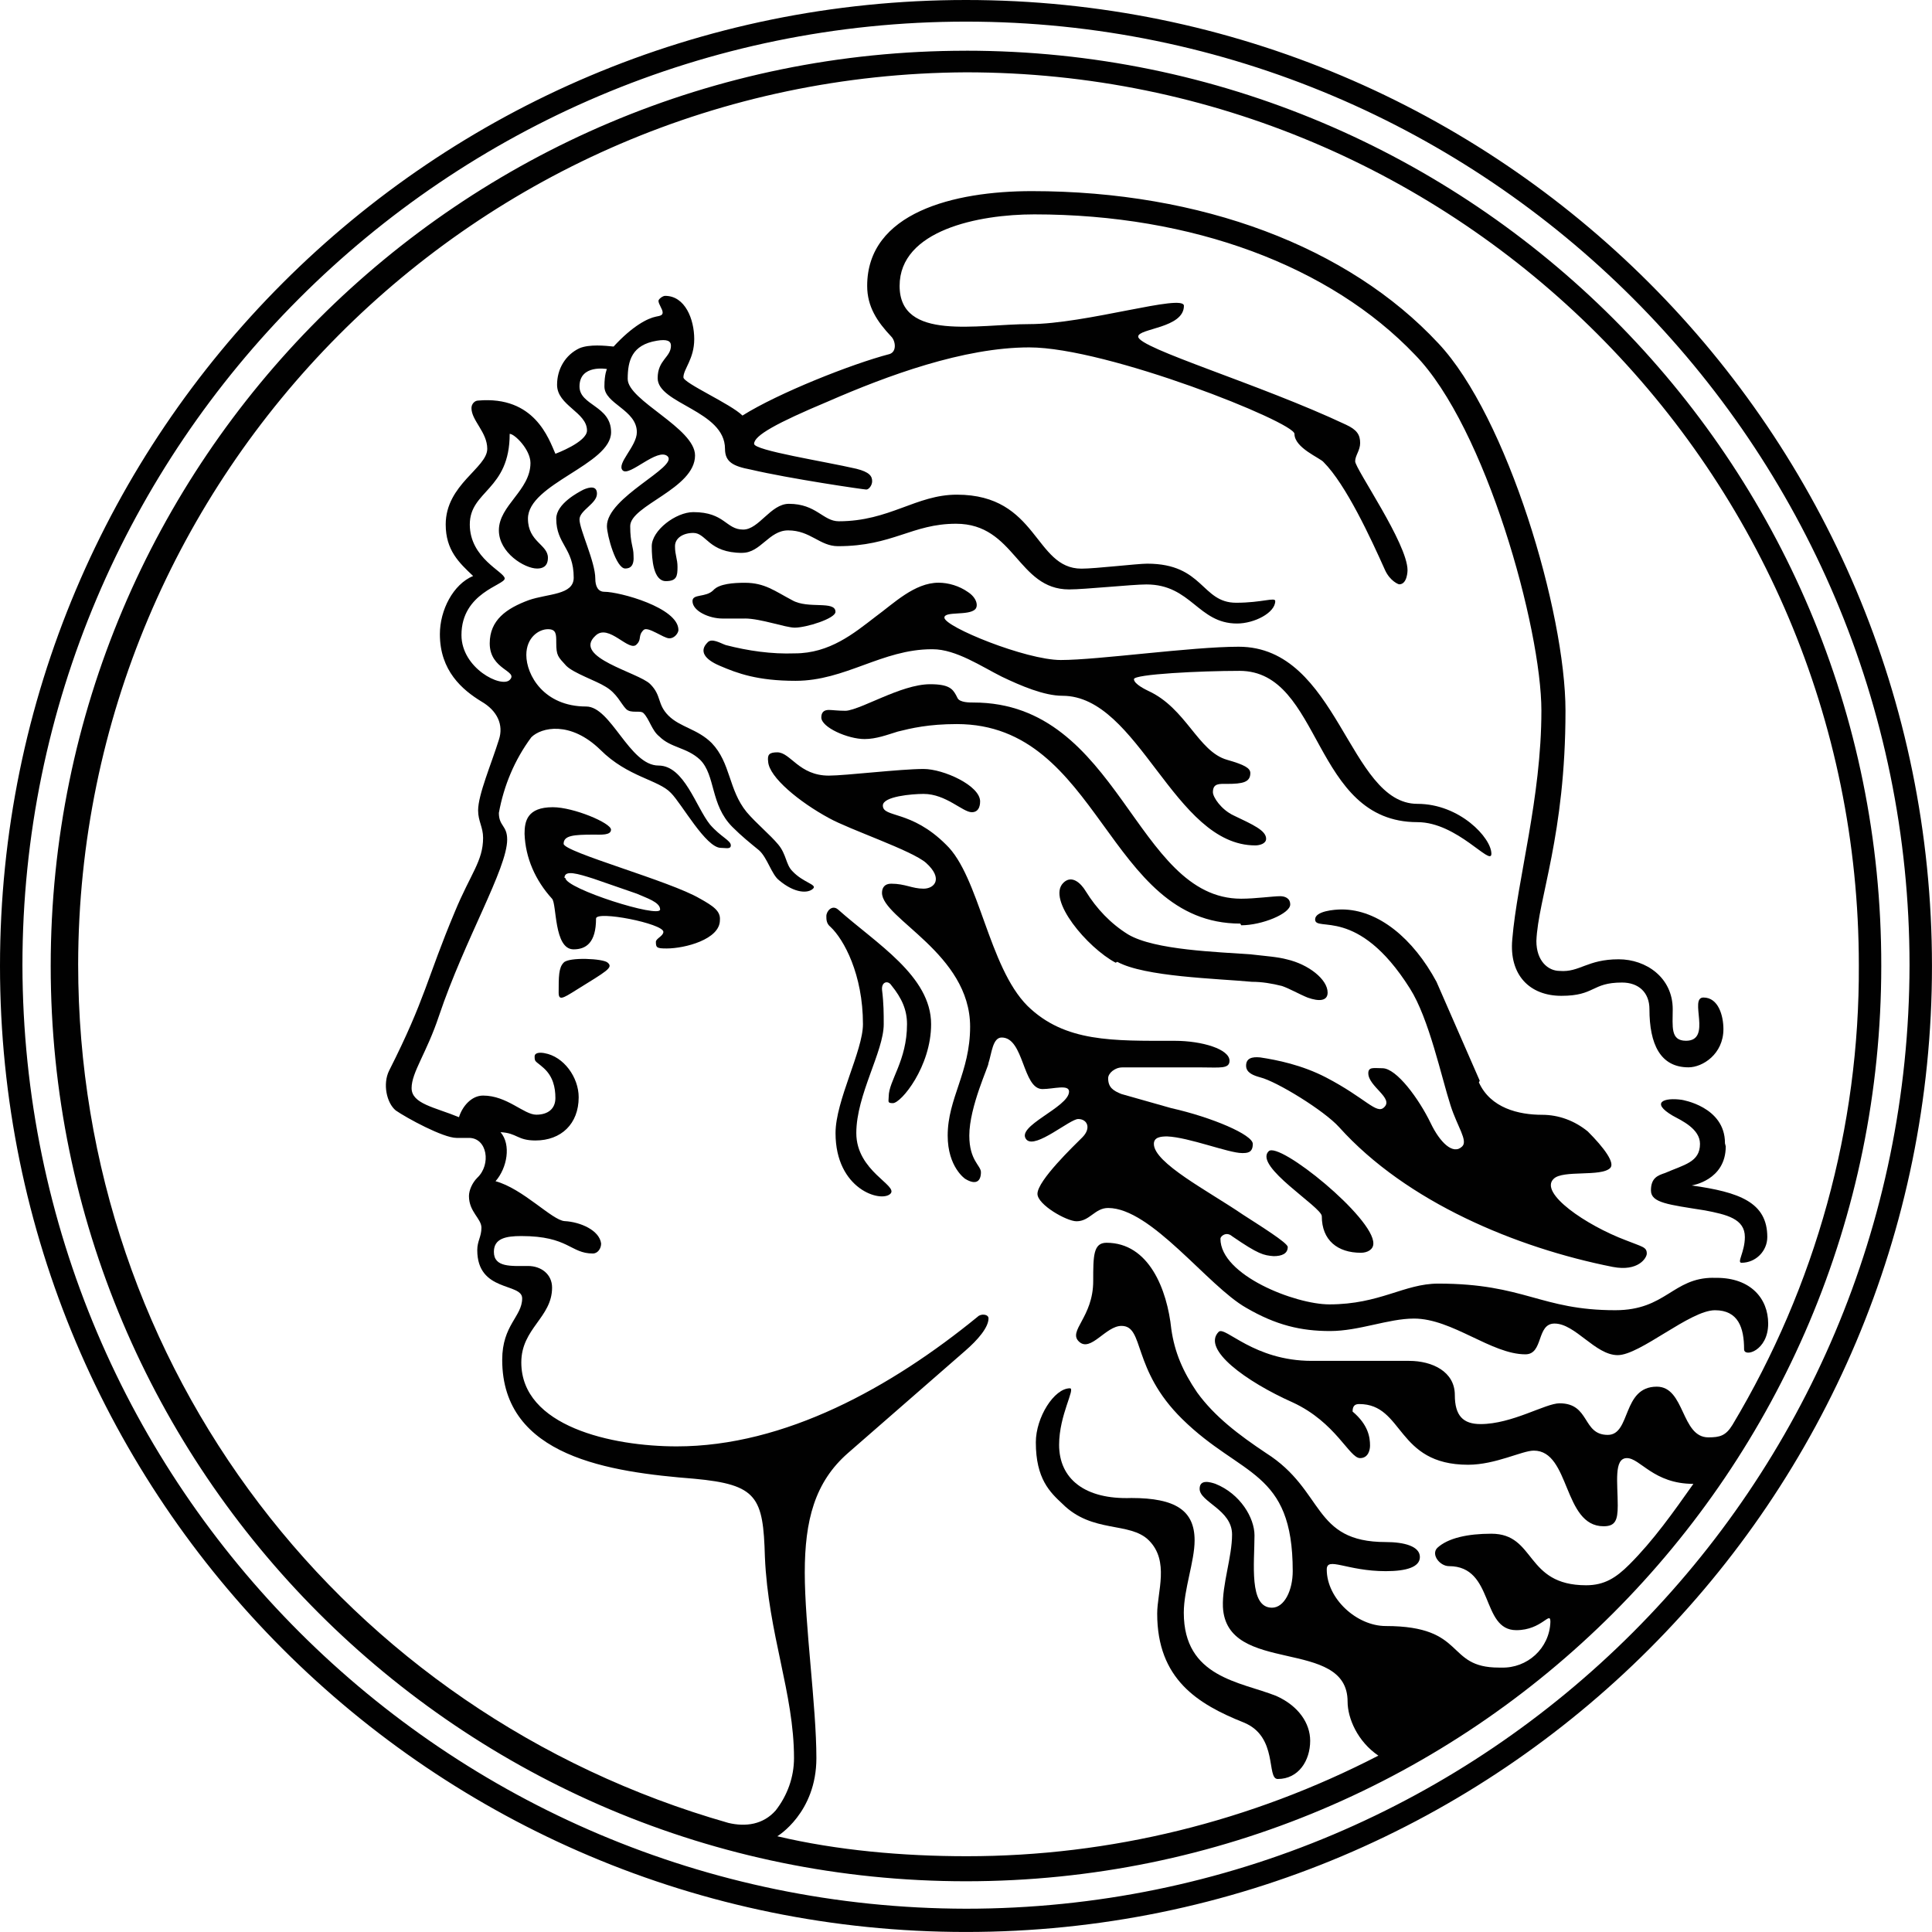
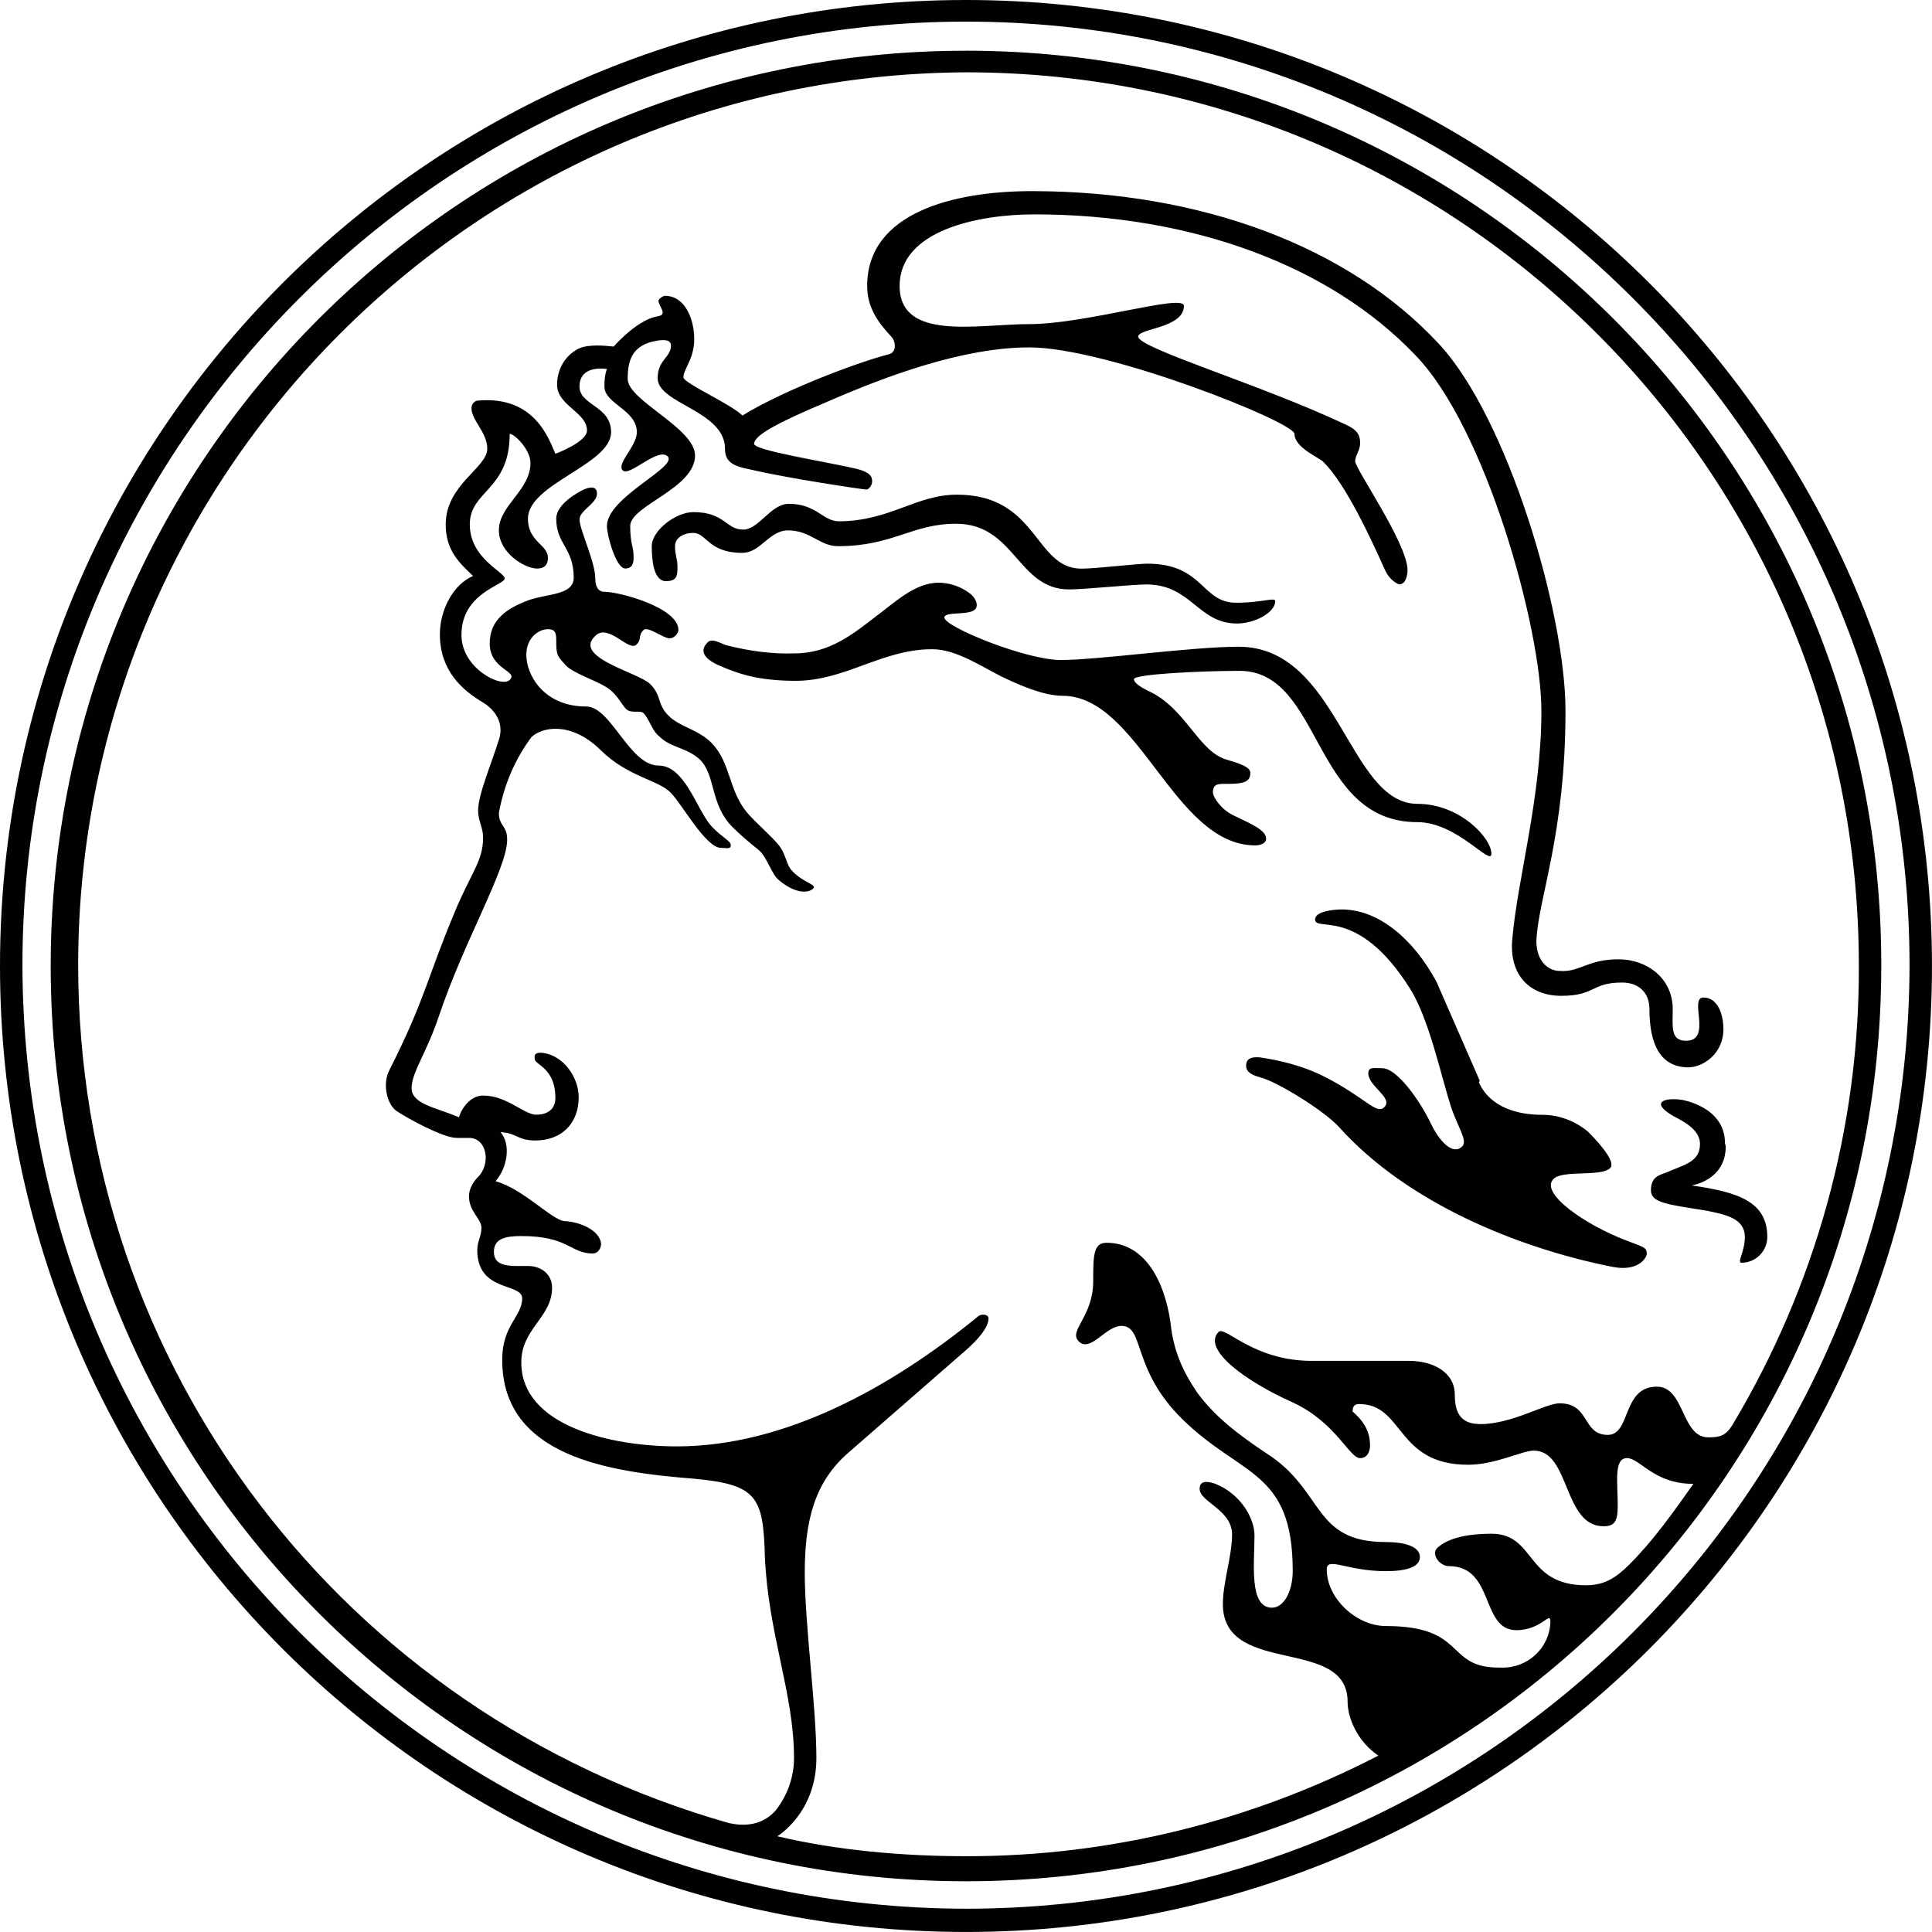
<svg xmlns="http://www.w3.org/2000/svg" id="Layer_1" data-name="Layer 1" viewBox="0 0 593.31 593.31">
  <defs>
    <style>
      .cls-1 {
        fill: #010101;
      }
    </style>
  </defs>
  <path class="cls-1" d="M296.65,0C132.75,0,0,132.75,0,296.65s132.75,296.65,296.65,296.65,296.65-132.75,296.65-296.65S460.55,0,296.65,0Zm0,586.16C136.84,585.9,7.15,456.47,6.89,296.4,6.89,136.84,136.84,6.64,296.65,6.64s289.76,129.95,289.76,289.76c-.26,160.07-129.69,289.76-289.76,289.76Zm0-570.58C141.43,15.57,15.57,141.43,15.57,296.65s125.86,281.08,281.08,281.08,281.08-125.86,281.08-281.08c.26-155.22-125.86-281.08-281.08-281.08Zm235.38,422c-2.04,3.32-3.83,3.83-7.4,3.83-8.42,0-7.15-15.57-15.83-15.57-10.72,0-7.91,14.81-15.06,14.81-7.91,0-5.36-9.7-14.81-9.7-4.34,0-14.55,6.38-24.25,6.38-5.36,0-7.91-2.55-7.91-8.94,0-7.15-6.89-10.47-14.04-10.47h-29.87c-17.87,0-26.55-10.72-28.59-8.94-5.36,5.36,8.42,15.32,22.72,21.7,13.28,6.13,17.36,17.1,20.68,17.1,2.55,0,3.06-2.55,3.06-3.83,0-2.55-.51-6.38-5.36-10.47,0-1.79,.77-2.3,2.04-2.3,13.79,0,11.23,18.64,33.44,18.64,8.42,0,16.59-4.34,20.17-4.34,11.23,0,8.94,23.23,21.44,23.23,3.57,0,4.34-1.79,4.34-6.38,0-6.89-1.28-14.55,2.81-14.55s8.17,7.91,20.42,7.91c-6.13,8.68-12.25,17.36-19.66,24.76-4.08,4.08-7.66,6.38-13.28,6.38-18.89,0-15.32-15.83-29.1-15.83-7.15,0-13.28,1.28-16.59,4.34-2.04,2.04,.77,5.62,3.57,5.62,14.04,0,9.7,19.66,20.68,19.66,7.91,0,10.47-6.13,10.47-2.55-.26,8.17-7.15,14.3-15.06,14.04h-.77c-16.59,0-9.7-12.76-34.72-12.76-8.94,0-18.13-8.42-18.13-17.36,0-4.08,6.13,.51,18.13,.51,6.38,0,10.47-1.28,10.47-4.34,0-3.32-4.85-4.6-10.47-4.6-22.72,0-18.64-15.83-36.76-27.32-8.42-5.62-15.83-11.23-21.19-18.64-4.34-6.38-6.89-12.25-7.91-19.4-1.28-12.25-6.89-26.55-19.91-26.55-4.08,0-4.08,4.08-4.08,11.74,0,11.23-7.91,15.32-4.34,18.64,3.57,3.32,8.17-4.85,13.02-4.85,7.15,0,3.06,13.28,18.64,28.59,18.13,17.87,33.95,15.57,33.95,46.72,0,5.87-2.55,11.23-6.38,11.23-7.15,0-5.36-13.79-5.36-22.21,0-5.36-4.34-12.76-12-15.83-1.53-.51-4.85-1.53-4.85,1.53,0,4.08,9.96,6.38,9.96,14.04,0,6.89-3.06,15.32-2.81,22.21,1.02,21.19,38.29,9.19,38.29,29.1,0,5.11,3.06,12.25,9.45,16.59-39.06,20.17-82.21,30.89-126.37,30.89-19.66,0-39.83-1.79-58.21-6.13,0,0,12-7.15,12-24,0-15.83-3.57-40.85-3.57-56.93s3.06-27.83,13.28-36.76l36-31.4c3.83-3.32,7.15-7.15,7.15-9.96,0-1.28-2.3-1.53-3.32-.51-26.55,21.7-59.23,39.83-92.42,39.83-19.91,0-47.74-6.13-47.74-25.78,0-10.47,9.45-13.79,9.45-22.98,0-4.08-3.32-6.64-7.4-6.64-5.11,0-10.47,.51-10.47-4.34,0-4.08,3.57-4.85,8.42-4.85,14.55,0,15.06,5.36,21.96,5.36,1.53,0,2.55-1.53,2.55-3.06-.51-4.08-6.38-6.64-11.23-6.89-3.83-.26-12.76-9.96-21.19-12.25,3.57-4.08,4.85-11.23,1.53-15.06,5.11,.26,5.11,2.55,10.72,2.55,7.91,0,13.28-5.11,13.28-13.28,0-6.13-4.6-12.51-10.47-13.53-1.28-.26-3.06-.26-3.06,1.02,0,1.79,.26,1.28,2.81,3.57,2.81,2.55,3.57,5.87,3.57,9.19s-2.3,5.11-5.87,5.11c-3.83,0-8.94-5.87-16.34-5.87-3.57,0-6.38,3.32-7.4,6.64-7.4-3.06-14.55-4.08-14.55-8.94s4.6-10.72,8.42-22.21c7.91-23.49,20.93-45.19,20.93-54.12,0-4.34-2.55-4.08-2.55-8.17,1.53-8.42,4.85-16.34,9.96-23.23,3.06-3.06,12-5.11,21.19,3.83,8.42,8.42,17.87,9.19,21.7,13.28,3.32,3.32,10.72,16.85,15.32,16.85,1.53,0,3.06,.51,3.06-.77,0-1.53-3.06-2.55-6.38-6.38-4.34-5.36-7.91-18.13-15.83-18.13-8.94,0-14.55-18.13-22.21-18.13-13.02,0-18.38-9.7-18.38-15.83,0-5.36,3.83-7.91,6.64-7.91,2.55,0,2.55,1.53,2.55,4.08,0,4.08,.51,4.34,3.06,7.15,2.3,2.3,9.19,4.6,12,6.38,3.57,2.04,4.85,5.36,6.38,6.89s4.34,.26,5.36,1.28c1.79,1.79,2.55,5.36,4.85,7.15,3.57,3.57,8.42,3.32,12.51,7.15,4.85,4.85,3.06,13.79,9.96,20.68,2.81,2.81,5.36,4.85,8.17,7.15,2.55,2.3,3.83,7.4,6.13,9.19,4.85,4.08,8.94,4.08,10.47,2.55,1.28-1.28-3.06-1.79-6.38-5.36-2.04-2.04-1.79-5.11-4.34-8.17s-6.64-6.38-9.7-9.96c-5.62-6.89-4.85-15.06-10.72-21.19-4.34-4.34-9.7-4.85-13.28-8.42-3.57-3.57-2.04-6.13-5.62-9.7-3.57-3.57-24-8.17-16.85-14.81,4.08-4.08,10.47,5.36,12.76,2.55,1.53-1.53,.26-2.55,2.04-4.34,1.28-1.28,6.13,2.55,7.91,2.55s2.81-1.79,2.81-2.55c0-6.89-18.13-11.74-22.72-11.74-2.04,0-2.81-1.79-2.81-4.08,0-5.11-4.85-15.06-4.85-18.13,0-2.81,5.36-4.85,5.36-7.91,0-2.55-2.3-2.04-4.08-1.28-1.53,.77-8.42,4.34-8.42,8.94,0,7.91,5.36,8.94,5.36,18.13,0,5.36-7.91,4.85-13.79,6.89-6.89,2.55-12,6.13-12,13.28,0,8.17,8.94,8.42,6.13,11.23-2.55,2.55-14.81-3.57-14.81-13.79,0-13.02,13.28-15.32,13.28-17.36s-10.72-6.13-10.72-16.59,12.25-10.47,12.25-27.83c1.53,0,6.38,4.85,6.38,8.94,0,8.42-9.7,13.02-9.7,20.68,0,6.89,7.91,11.74,11.74,11.74,1.53,0,3.32-.51,3.32-3.32,0-4.08-6.13-4.85-6.13-12,0-10.72,25.53-16.59,25.53-26.55,0-8.17-9.7-8.17-9.7-14.04,0-6.89,8.42-5.36,8.42-5.36,0,0-.77,1.53-.77,5.36,0,5.36,9.96,7.15,9.96,14.04,0,4.34-6.38,9.7-4.34,11.74,2.04,2.04,10.72-7.15,13.79-4.34,3.32,3.32-18.64,12.51-18.64,21.44,0,2.81,2.81,13.02,5.62,13.02,1.53,0,2.81-.77,2.55-4.08,0-2.55-1.02-3.57-1.02-8.94,0-6.38,19.91-11.49,19.91-21.7,0-8.42-20.68-16.85-20.68-23.49,0-5.62,1.28-10.47,8.94-11.74,3.06-.51,4.34,0,4.34,1.53,0,3.57-4.08,4.34-4.08,9.96,0,7.91,20.68,9.96,20.68,21.7,0,4.08,2.55,5.36,7.91,6.38,12,2.81,34.72,6.13,35.49,6.13s1.79-1.28,1.79-2.55c0-1.53-.77-2.81-4.85-3.83-9.96-2.3-31.4-5.62-31.4-7.66,0-2.55,6.89-6.38,22.72-13.02,18.13-7.91,41.61-16.59,61.78-16.59,24,0,81.44,22.98,81.44,26.55,0,4.34,7.91,7.4,8.94,8.68,6.89,6.89,14.55,23.49,18.89,33.19,1.53,3.32,4.08,4.34,4.34,4.34,2.55,0,2.55-4.34,2.55-4.34,0-8.17-16.08-31.15-16.08-33.44,0-1.79,1.53-3.32,1.53-5.62,0-2.55-1.02-4.08-4.34-5.62-26.55-12.51-63.82-23.49-63.82-27.06,0-2.55,14.04-2.55,14.04-9.45,0-3.83-30.12,5.62-47.48,5.62-15.83,0-39.83,5.36-39.83-11.74s24.25-21.96,41.36-21.96c48.51,0,90.89,15.83,116.93,43.14,21.7,22.21,38.8,83.99,38.8,109.27,0,26.81-7.4,51.82-8.94,70.21-1.02,10.98,5.36,17.36,15.06,17.36,10.47,0,9.19-4.08,18.64-4.08,5.11,0,8.42,3.06,8.42,8.17,0,10.72,3.32,17.87,12,17.87,4.34,0,10.72-4.08,10.72-11.74,0-4.08-1.53-9.7-6.13-9.7s2.81,13.28-5.36,13.28c-4.85,0-4.08-4.34-4.08-9.7,0-9.7-8.17-15.32-16.59-15.32-9.7,0-12,4.08-18.13,3.57-3.57,0-7.15-3.06-7.15-9.19,.51-13.02,8.94-32.42,8.94-70.72,0-30.12-17.87-90.37-39.06-112.84-27.57-29.61-72.76-46.72-124.84-46.72-24,0-50.55,6.64-50.55,29.1,0,6.38,3.06,10.98,7.4,15.57,1.28,1.28,1.79,4.6-.51,5.36-11.74,3.06-34.21,12-45.19,18.89-3.57-3.57-18.13-9.96-18.13-11.74,0-2.55,3.32-5.62,3.32-11.74s-2.81-13.28-8.94-13.28c-.77,0-2.04,1.02-2.04,1.53,0,1.02,1.28,2.55,1.28,3.57,0,.77-.51,1.02-2.04,1.28-2.55,.51-7.15,2.81-13.02,9.19-2.55-.26-7.4-.77-10.47,.51-4.34,2.04-6.89,6.38-6.89,11.23,0,6.38,9.19,8.42,9.19,14.04,0,3.57-9.7,7.15-9.7,7.15-2.04-4.6-6.38-17.87-23.74-16.34-1.02,0-2.04,1.02-2.04,2.3,0,3.83,4.85,7.4,4.85,12.51,0,5.87-12.76,10.98-12.76,23.23,0,7.91,4.08,11.74,8.42,15.83-6.13,2.55-10.21,10.47-10.21,17.87,0,11.23,6.89,17.1,12.76,20.68,4.85,2.81,6.89,7.15,5.36,11.74-2.3,7.4-6.38,16.85-6.38,21.7,0,3.32,1.53,5.11,1.53,8.42,0,7.15-3.83,10.98-8.68,22.72-8.68,20.68-8.94,26.55-20.17,48.76-2.04,4.08-.77,9.96,2.04,12.25,3.32,2.3,14.55,8.42,18.64,8.42h3.83c5.62,0,6.89,8.17,2.55,12.25-1.53,1.53-2.55,3.83-2.55,5.62,0,4.85,3.83,6.89,3.83,9.7s-1.28,4.08-1.28,6.89c0,13.02,13.79,9.96,13.79,14.81,0,5.62-6.13,8.17-6.13,18.89,0,29.87,33.19,34.46,58.97,36.51,19.4,1.79,21.19,5.62,21.7,24,1.02,23.74,8.94,41.87,8.94,61.78,0,5.87-2.04,11.49-5.62,16.08-3.83,4.34-9.19,5.11-14.55,3.83C105.69,526.16,24,419.96,24,296.14,24.25,145.52,146.03,22.98,296.65,22.21c151.39,0,274.19,122.8,274.19,274.19,.26,49.78-13.28,98.54-38.81,141.18Zm-2.3-86.55c0-11.23-13.28-13.28-13.28-13.28-5.36-.77-9.7,.77-2.81,4.85,2.81,1.53,8.42,4.08,8.42,8.68,0,5.62-4.85,6.38-10.72,8.94-2.3,.77-4.34,1.53-4.34,5.36s5.36,4.34,16.59,6.13c6.64,1.28,12.25,2.55,12.25,8.17,0,4.6-2.55,7.91-1.02,7.91,4.34,0,7.91-3.57,7.91-7.91,0-10.72-8.68-13.79-23.23-15.83,0,0,10.47-1.53,10.47-12l-.26-1.02ZM227.98,169.77c5.62,0,8.17-6.89,14.04-6.89,6.89,0,9.7,4.85,15.32,4.85,16.85,0,22.72-6.89,36.25-6.89,18.13,0,18.89,20.17,34.72,20.17,4.85,0,19.4-1.53,23.74-1.53,13.79,0,15.83,12,27.83,12,5.36,0,11.74-3.32,11.74-6.89,0-1.28-4.08,.51-12,.51-10.72,0-9.96-12-27.32-12-3.06,0-15.83,1.53-20.17,1.53-14.55,0-13.28-22.72-38.29-22.72-12.51,0-20.68,8.17-36.25,8.17-4.85,0-6.89-5.36-15.32-5.36-5.62,0-9.19,7.91-14.04,7.91-5.36,0-5.62-5.36-15.32-5.36-5.36,0-12.76,5.62-12.76,10.47,0,4.08,.51,10.72,4.34,10.72,3.32,0,3.57-1.53,3.57-4.34,0-2.55-.77-3.57-.77-6.38,0-2.55,2.55-4.08,5.62-4.08,4.08,0,4.6,6.13,15.06,6.13h0Zm58.46,29.61c7.15,0,15.06,5.36,21.19,8.42,5.87,2.81,13.02,5.87,18.64,5.87,23.49,0,34.21,45.95,59.23,45.95,1.28,0,3.32-.51,3.32-2.04,0-2.55-4.08-4.34-9.96-7.15-3.83-1.79-6.38-5.62-6.38-7.15,0-2.81,2.04-2.55,4.34-2.55,4.85,0,7.15-.51,7.15-3.32,0-1.53-1.79-2.55-7.15-4.08-8.94-2.55-12.51-15.83-24.25-21.19-.51-.26-4.34-2.04-4.34-3.57s20.42-2.55,32.42-2.55c25.53,0,22.21,46.46,54.63,46.46,12.25,0,22.72,13.79,22.72,9.7,0-4.85-9.7-15.32-22.72-15.32-21.19,0-24.25-48.25-54.89-48.25-14.55,0-43.14,4.08-54.63,4.08-10.72,0-35.74-10.21-35.74-13.02,0-2.04,7.4-.51,9.45-2.55,1.02-1.02,.51-3.57-2.3-5.36-2.55-1.79-5.87-2.81-8.94-2.81-7.4,0-13.79,6.38-19.4,10.47-6.64,5.11-14.04,11.23-24.76,11.23-7.15,.26-14.3-.77-21.19-2.55-1.53-.51-4.34-2.3-5.62-.77-2.55,2.55-1.02,5.11,3.83,7.15,5.36,2.3,11.49,4.6,23.23,4.6,15.32,0,26.55-9.7,41.87-9.7h.26Zm167.98,132.5l-13.28-30.38c-7.15-13.28-17.87-22.21-29.1-22.21-2.3,0-8.17,.51-8.17,3.06,0,4.08,13.02-4.34,29.1,21.19,5.87,9.19,9.7,27.32,12.51,36,2.04,6.38,5.36,10.72,3.57,12.51-2.81,2.81-6.89-1.28-9.7-7.15-3.57-7.4-10.47-16.85-14.81-16.85-2.55,0-4.34-.51-4.34,1.53,0,4.08,7.91,7.66,4.85,10.47-2.3,2.3-5.62-2.81-17.87-9.19-7.4-3.83-15.06-5.36-20.17-6.13-2.55-.26-4.34,.26-4.34,2.55s2.55,3.06,4.34,3.57c5.11,1.28,19.66,10.21,24.25,15.32,20.68,22.98,54.38,37.02,83.99,42.89,7.91,1.53,10.47-2.81,10.47-4.08,0-2.04-1.28-2.04-6.38-4.08-12.25-4.6-26.81-14.55-22.21-18.89,2.81-2.81,14.55-.51,17.36-3.32,1.53-1.53-1.79-6.13-6.89-11.23-4.08-3.32-8.94-5.11-14.04-5.11-7.15,0-15.83-2.04-19.4-9.96l.26-.51Z" />
-   <path class="cls-1" d="M343.12,295.38c8.42,4.6,30.38,5.11,41.36,6.13,3.06,0,6.13,.51,9.19,1.28,2.3,.77,5.36,2.55,7.91,3.57,3.57,1.28,6.13,1.02,6.13-1.53,0-4.08-5.87-8.68-12.51-10.21-2.81-.77-6.64-1.02-10.98-1.53-10.21-.77-29.61-1.28-37.78-6.13-5.36-3.32-9.7-7.91-13.02-13.28-1.53-2.55-4.34-5.11-6.89-2.55-5.11,5.11,7.4,19.91,16.08,24.51l.51-.26Zm38.04-11.23c6.38,0,15.06-3.57,15.06-6.38,0-2.04-1.79-2.55-3.06-2.55-2.3,0-7.66,.77-12,.77-32.68,0-37.27-60.25-82.21-60.25-1.28,0-4.08,0-4.85-1.28l-.26-.51-.26-.51c-1.02-1.79-2.04-3.32-7.91-3.32-4.6,0-9.96,2.04-14.81,4.08-2.55,1.02-8.94,4.08-11.23,4.08s-4.08-.26-5.11-.26c-1.53,0-2.3,.77-2.3,2.3,0,3.06,8.17,6.64,13.28,6.64,3.57,0,6.89-1.28,10.21-2.3,4.08-1.02,9.45-2.3,18.13-2.3,44.17,0,45.95,61.27,87.06,61.27l.26,.51Zm145.01,108.25c-12.51,0-14.55,9.96-30.12,9.96-22.98,0-27.83-8.17-54.38-8.17-10.47,0-17.87,6.38-33.44,6.38-10.47,0-33.44-8.94-33.44-20.17,0-.77,1.79-2.3,3.57-.77,8.17,5.62,9.7,5.87,12.76,6.13,2.55,0,4.34-.77,4.34-2.81,0-1.28-8.68-6.64-13.79-9.96-10.47-7.15-27.32-15.83-27.32-21.7,0-2.04,2.04-2.3,4.08-2.3,6.64,.26,18.89,5.11,22.98,5.11,1.53,0,3.32,0,3.32-2.81s-12.51-8.17-25.02-10.98l-15.32-4.34c-2.55-1.02-4.08-2.04-4.08-4.85,0-1.53,2.04-3.32,4.34-3.32h24.51c5.36,0,8.42,.51,8.42-2.04,0-3.57-8.42-6.13-16.85-6.13-18.89,0-33.7,.51-45.19-10.72-12-12-14.81-39.83-25.02-49.53-10.72-10.72-19.4-8.17-19.4-12,0-2.81,8.94-3.57,12.51-3.57,6.89,0,12,5.62,14.81,5.62,2.55,0,2.55-2.81,2.55-3.32,0-4.85-11.23-9.96-17.36-9.96-7.15,0-24,2.04-29.1,2.04-9.19,0-11.74-7.15-15.83-7.15-2.55,0-3.06,.77-2.81,2.81,.26,4.85,9.7,12.51,18.64,17.36,6.38,3.57,25.53,9.96,29.87,13.79,5.36,4.85,2.55,7.91-.77,7.91-3.57,0-5.62-1.53-9.96-1.53-2.04,0-2.81,1.28-2.81,2.81,0,7.91,27.06,18.64,27.06,41.1,0,14.04-6.89,21.96-6.89,33.44,0,9.7,5.36,13.28,5.36,13.28,3.32,2.04,4.85,.77,4.85-2.04,0-2.04-3.57-3.57-3.57-11.23,0-8.94,6.13-21.7,5.87-22.21,1.02-3.06,1.28-7.91,4.08-7.91,6.89,0,6.38,15.83,12.51,15.83,3.32,0,8.17-1.53,8.17,.77,0,4.85-16.85,10.72-13.02,14.81,2.81,2.81,13.28-6.38,15.83-6.38,2.81,0,4.08,2.81,1.28,5.62-2.55,2.55-13.79,13.28-13.79,17.36,0,3.32,8.94,8.42,12,8.42,4.08,0,5.62-4.08,9.7-4.08,13.28,0,30.64,24,42.38,30.64,9.19,5.36,16.85,7.15,25.78,7.15s17.87-3.83,25.78-3.83c11.74,0,23.74,10.98,34.21,10.98,5.62,0,3.32-9.45,8.94-9.45,6.38,0,12.51,9.7,19.4,9.7s22.21-13.79,29.87-13.79c7.15,0,8.94,5.36,8.94,12,0,2.55,7.4,.51,7.4-7.91,0-7.66-5.36-14.04-15.83-14.04h-1.02ZM228.74,189.94c4.85,0,12.51,2.81,15.32,2.81,3.57,0,12.51-2.81,12.51-4.85,0-3.57-8.42-.77-13.28-3.57-5.36-2.81-8.42-5.36-14.55-5.36-3.32,0-7.91,.26-9.7,2.3-2.3,2.3-6.38,1.02-6.38,3.32,0,3.06,5.11,5.36,9.19,5.36h6.89Zm160.84,163.64c-4.6,4.6,16.34,17.1,16.34,19.91,0,7.4,4.85,11.23,12,11.23,2.04,0,3.83-1.02,3.83-2.81,.26-7.91-29.1-31.66-32.17-28.34h0Zm-132.24-74.29c-1.79-1.53-3.57,.51-3.57,2.04,0,1.02,0,2.3,1.28,3.32,4.08,3.83,9.96,14.55,9.96,29.87,0,8.17-8.42,23.49-8.42,33.44,0,17.36,14.04,21.44,16.85,18.64,2.55-2.55-10.47-6.89-10.47-18.64s8.42-25.02,8.42-33.44c0-3.06,0-6.38-.51-10.47-.26-2.55,1.79-3.06,2.81-1.53,3.32,4.08,4.85,7.66,4.85,12,0,11.23-5.62,17.36-5.62,22.21,0,1.53-.51,2.04,1.28,2.04,2.55,0,11.74-11.23,11.74-24.25,0-14.81-16.85-24.76-28.59-35.23h0Zm-42.38-3.32c-8.94-5.36-41.87-14.3-41.87-16.85s3.06-2.81,9.19-2.81c2.3,0,5.36,.26,5.36-1.53,0-2.04-11.49-6.89-17.87-6.89-7.91,0-8.68,4.34-8.68,8.17,.26,7.4,3.32,14.3,8.42,19.91,1.53,1.53,.51,15.57,6.64,15.57,3.83,0,6.89-2.04,6.89-9.45,0-2.55,20.68,1.53,20.68,4.08,0,1.28-2.3,2.04-2.3,3.06,0,1.79,.26,2.04,3.32,2.04,5.62,0,16.34-2.81,16.34-8.68,.26-2.81-2.04-4.34-6.13-6.64Zm-41.61-6.38c0-2.55,4.08-1.28,8.94,.26l13.28,4.6c2.81,1.28,7.15,2.55,7.15,4.85,0,2.81-29.1-6.38-29.1-9.7h-.26Zm-.26,26.04c-1.53,1.53-1.53,4.34-1.53,9.19,0,2.55,1.28,1.79,5.36-.77,9.45-5.87,11.49-6.89,9.7-8.42-1.28-1.28-12-1.79-13.53,0h0Zm152.16,148.07c0-9.19,5.11-17.36,3.32-17.36-4.85,0-10.47,8.94-10.47,16.59,0,11.23,4.34,15.32,8.17,18.89,9.19,9.19,20.68,5.36,26.55,11.23,6.38,6.38,2.55,15.83,2.55,22.47,0,20.17,12.51,27.83,26.55,33.44,10.72,4.34,6.89,17.36,10.47,17.36,6.38,0,9.96-5.62,9.96-11.74,0-5.36-3.57-10.72-10.47-13.79-10.98-4.34-28.34-5.62-28.34-25.53,0-7.15,3.32-15.83,3.32-22.21,0-9.19-5.87-13.02-19.4-13.02-14.3,.51-22.21-5.87-22.21-16.34h0Z" />
</svg>